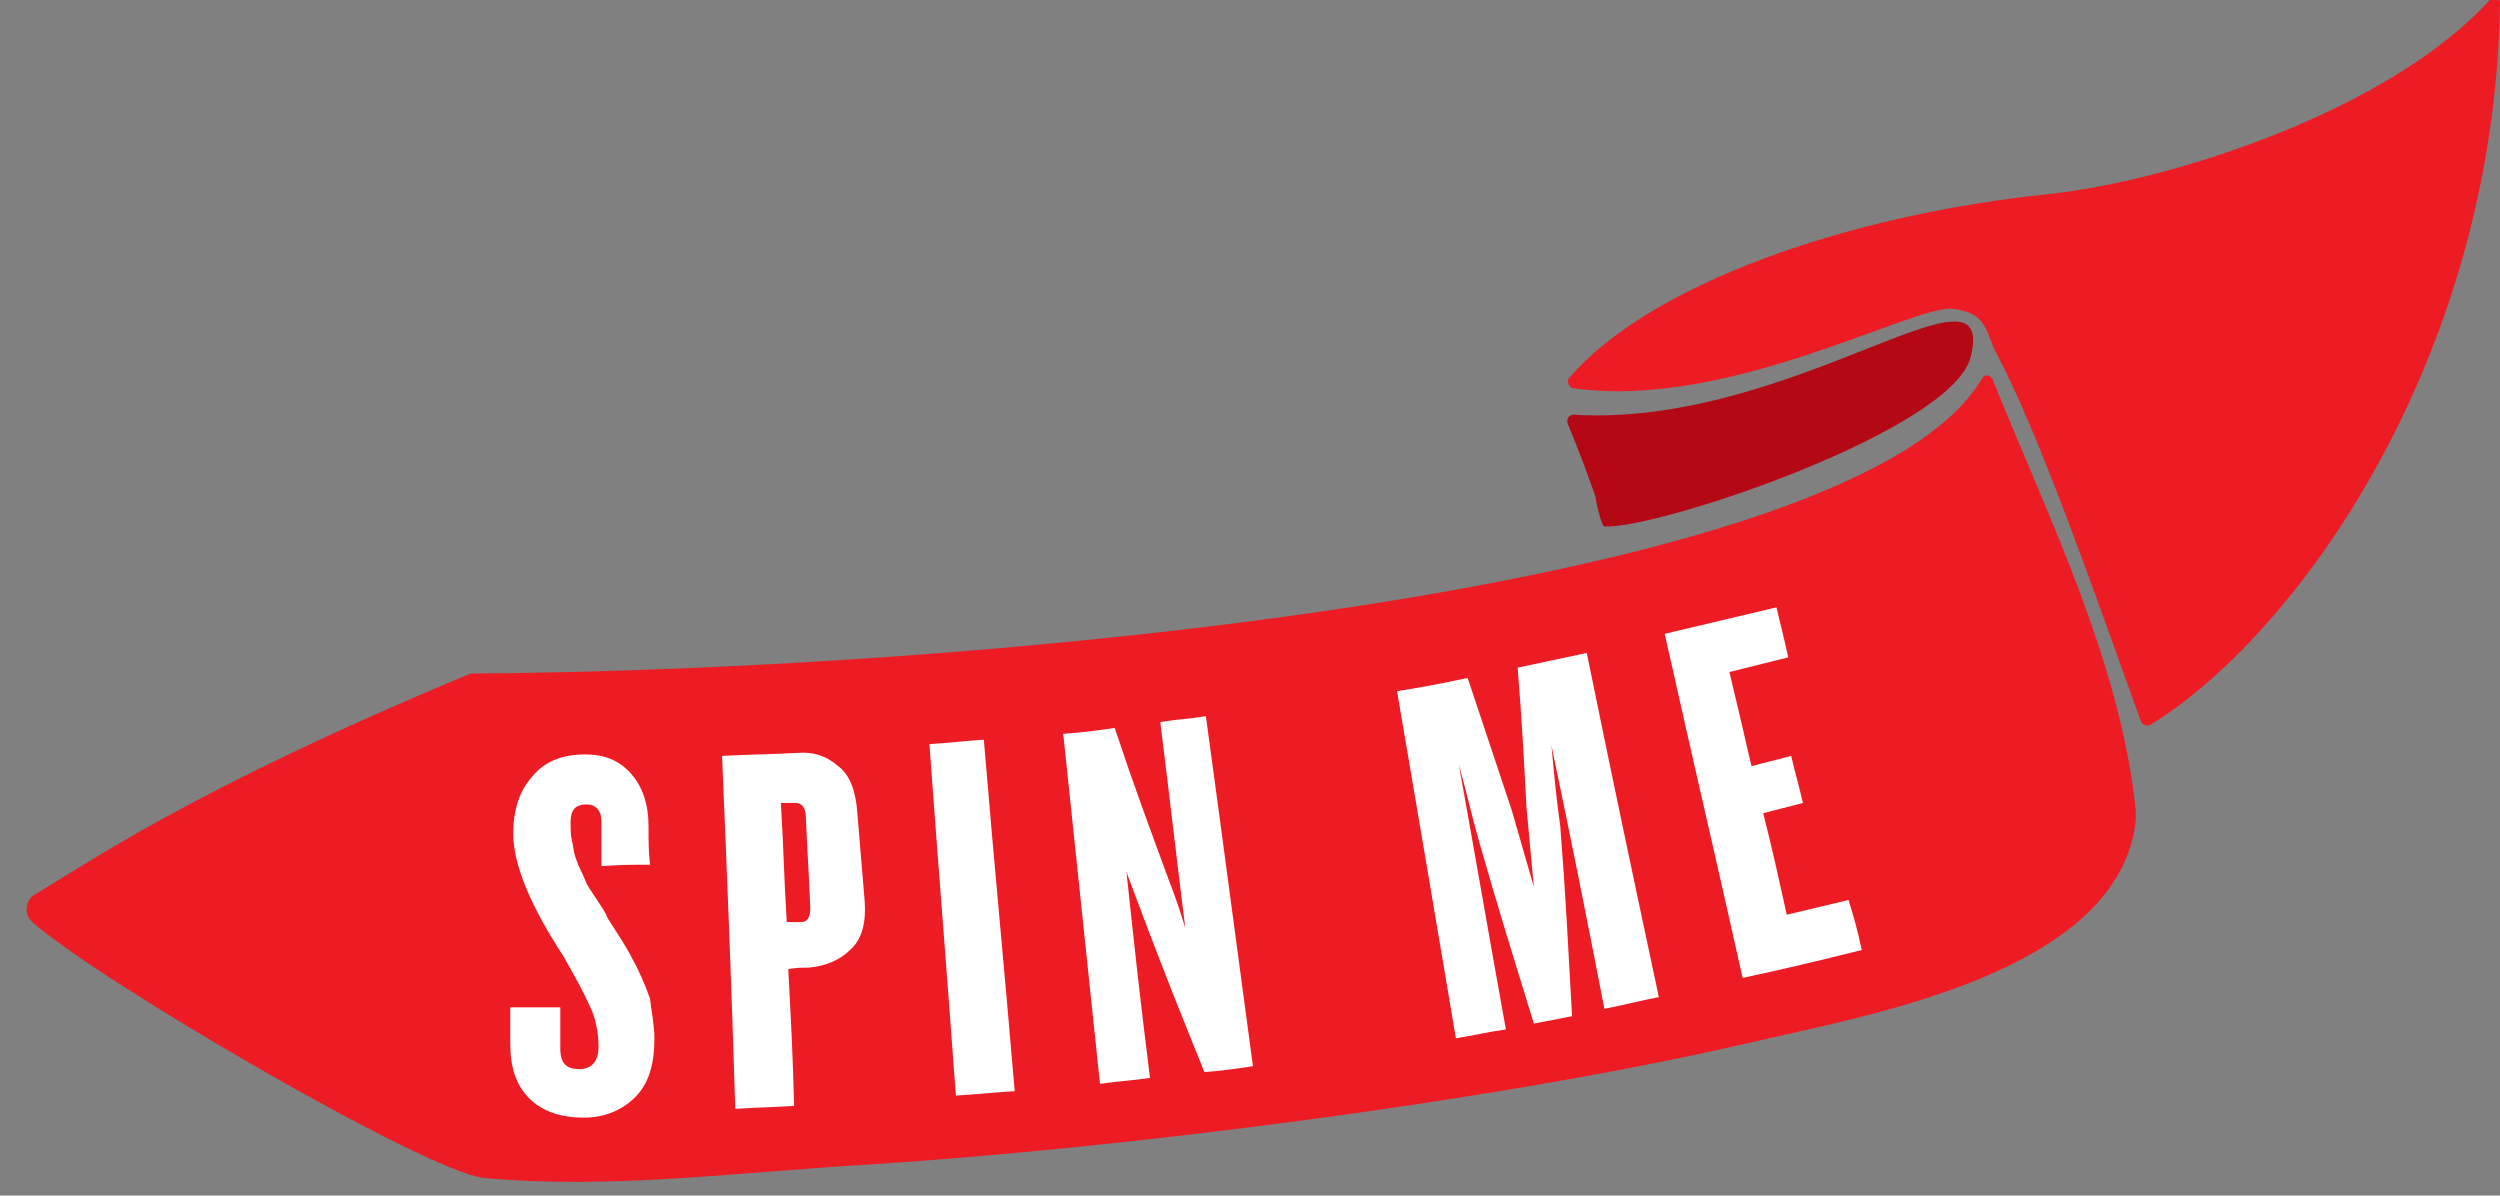
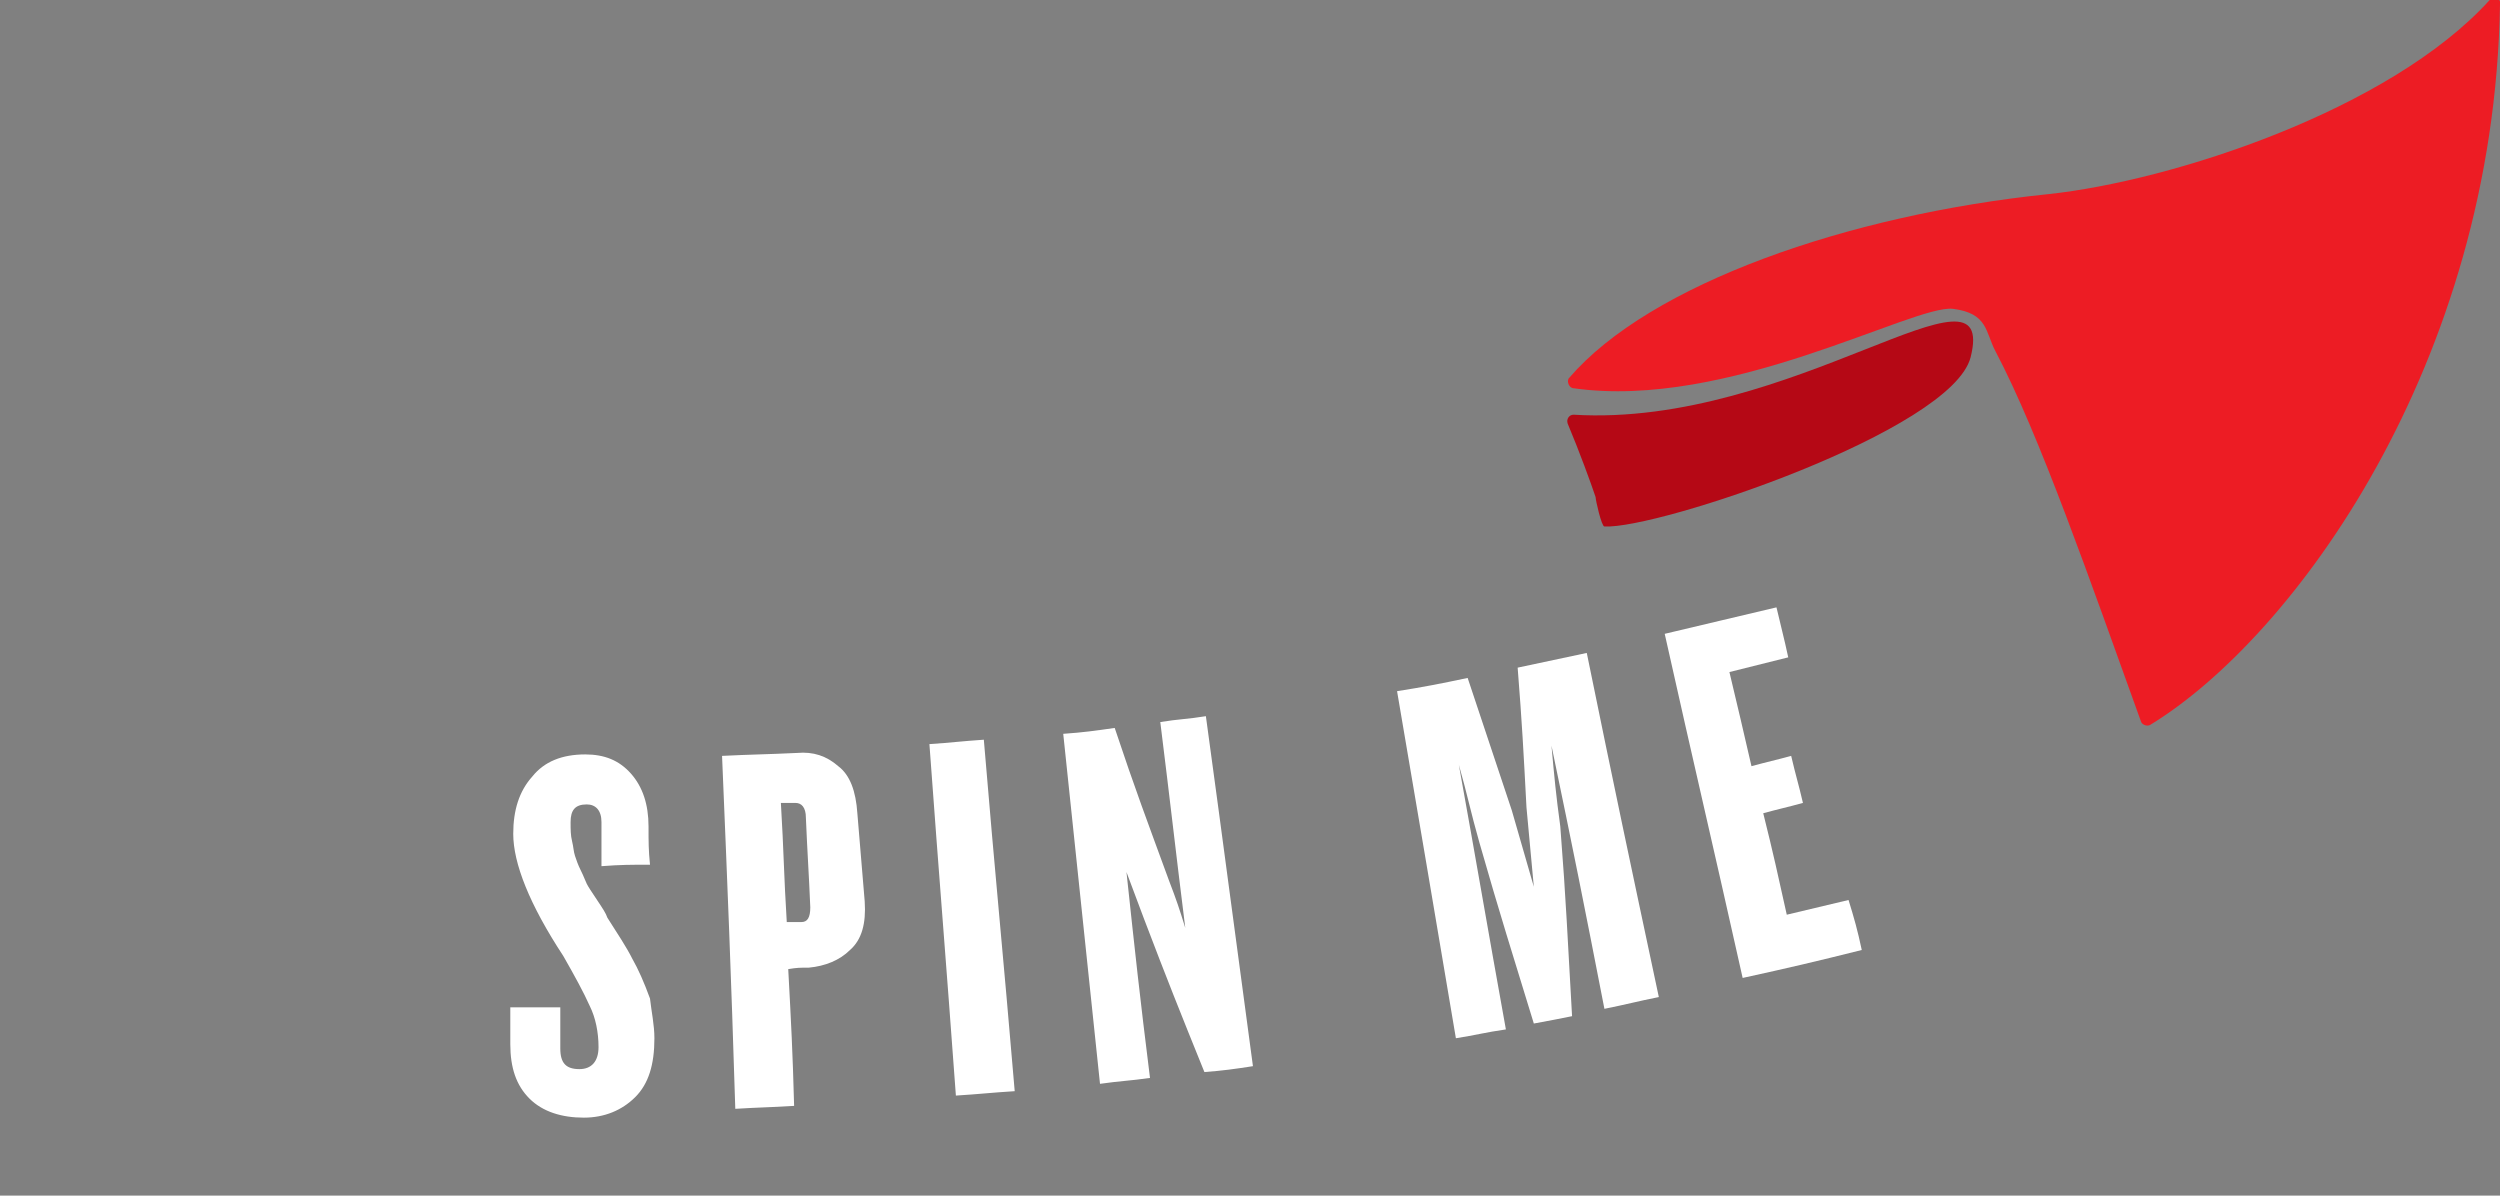
<svg xmlns="http://www.w3.org/2000/svg" version="1.1" id="Layer_1" x="0px" y="0px" viewBox="0 0 170 81.3" style="enable-background:new 0 0 170 81.3;" xml:space="preserve">
  <rect x="0" y="0" width="170" height="81.3" fill="#808080" stroke="none" />
  <style type="text/css">
	.st0{fill:none;stroke:#313B45;stroke-width:2;stroke-miterlimit:10;}
	.st1{fill:#B50815;}
	.st2{fill:#ED1C24;}
	.st3{fill:#FFFFFF;}
</style>
  <path class="st0" d="M-11,121.7" />
  <g>
    <g>
      <path class="st1" d="M106.6,28.8c-0.1-0.3,0.1-0.6,0.4-0.6c14.9,0.9,28.9-11.4,27-3.9c-1.3,5-21.3,11.7-24.9,11.5    c-0.2,0-0.6-1.8-0.6-2C108.2,32.9,107.4,30.7,106.6,28.8z" />
      <path class="st2" d="M146.2,49.3c-0.2,0.1-0.5,0-0.6-0.2c-3.5-9.7-6.9-19.5-9.9-25.2c-0.7-1.3-0.5-2.6-2.9-2.9    c-2.7-0.3-15.3,6.9-25.8,5.4c-0.3,0-0.5-0.5-0.3-0.7c5.5-6.4,19-11.1,32.6-12.5c8.4-0.9,23.2-5.7,30-13.2c0.3-0.3,0.8-0.1,0.7,0.3    C169.6,24.8,155.9,43.4,146.2,49.3z" />
    </g>
-     <path class="st2" d="M145,57.1c-2.4,9.3-18.3,12-26,13.8c-17.3,4-42.8,7.2-60.1,8.3c-8.6,0.5-17.4,1.7-26,0.9   C29,79.7,6.7,66.7,2.2,62.7c-0.6-0.5-0.5-1.5,0.2-1.9C6,58.7,13,53.7,32,45.8c33.9-0.2,94.4-5.6,102.8-20.1   c0.2-0.3,0.5-0.2,0.7,0.1c3.7,9.2,8.6,19,9.7,29C145.3,55.5,145.2,56.3,145,57.1z" />
    <g>
      <g>
        <path class="st3" d="M44.5,70.6c0,1.8-0.4,3.1-1.3,4c-0.9,0.9-2.1,1.4-3.5,1.4c-1.5,0-2.8-0.4-3.7-1.3c-0.9-0.9-1.3-2.1-1.3-3.7     c0-1,0-1.5,0-2.5c1.4,0,2,0,3.4,0c0,1.1,0,1.7,0,2.8c0,1,0.4,1.4,1.3,1.4c0.8,0,1.3-0.5,1.3-1.5c0-1-0.2-2-0.6-2.8     c-0.4-0.9-1-2-1.8-3.4c-2.3-3.5-3.4-6.3-3.4-8.3c0-1.6,0.4-2.9,1.3-3.9c0.8-1,2-1.5,3.6-1.5c1.3,0,2.3,0.4,3.1,1.3     c0.8,0.9,1.2,2.1,1.2,3.6c0,1.1,0,1.6,0.1,2.6c-1.3,0-2,0-3.3,0.1c0-1.2,0-1.8,0-3c0-0.8-0.4-1.2-1-1.2c-0.8,0-1.1,0.4-1.1,1.2     c0,0.5,0,0.9,0.1,1.3c0.1,0.4,0.1,0.7,0.2,1c0.1,0.3,0.2,0.6,0.4,1c0.2,0.4,0.3,0.7,0.4,0.9c0.1,0.2,0.3,0.5,0.7,1.1     c0.4,0.6,0.6,0.9,0.7,1.2c0.7,1.1,1.3,2,1.7,2.8c0.4,0.7,0.8,1.6,1.2,2.7C44.3,68.8,44.5,69.7,44.5,70.6z" />
        <path class="st3" d="M58.8,61.3c0.1,1.5-0.2,2.6-1,3.3c-0.7,0.7-1.7,1.1-2.8,1.2c-0.6,0-0.8,0-1.4,0.1c0.2,3.7,0.3,5.6,0.4,9.3     c-1.6,0.1-2.4,0.1-4,0.2c-0.3-9.6-0.5-14.4-0.9-24c2-0.1,3-0.1,5.1-0.2c1.1-0.1,2,0.2,2.8,0.9c0.8,0.6,1.2,1.7,1.3,3.2     C58.5,57.7,58.6,58.9,58.8,61.3z M55.1,61.7c-0.1-2.4-0.2-3.7-0.3-6.1c0-0.7-0.3-1-0.7-1c-0.4,0-0.6,0-1,0     c0.2,3.3,0.2,4.9,0.4,8.1c0.4,0,0.6,0,1,0C54.9,62.7,55.1,62.4,55.1,61.7z" />
        <path class="st3" d="M69,74.2c-1.6,0.1-2.4,0.2-4,0.3c-0.7-9.6-1.1-14.3-1.8-23.9c1.5-0.1,2.2-0.2,3.7-0.3     C67.7,59.9,68.2,64.7,69,74.2z" />
        <path class="st3" d="M85.2,72.5c-1.3,0.2-2,0.3-3.3,0.4c-1.7-4.2-2.5-6.2-4.1-10.4c-0.5-1.3-0.7-1.9-1.2-3.2     c0.6,5.6,0.9,8.4,1.6,14c-1.4,0.2-2,0.2-3.4,0.4c-1-9.5-1.5-14.3-2.5-23.8c1.4-0.1,2.1-0.2,3.5-0.4c1.4,4.2,2.2,6.3,3.7,10.4     c0.5,1.3,0.7,1.9,1.1,3.2c-0.7-5.6-1-8.4-1.7-14c1.2-0.2,1.9-0.2,3.1-0.4C83.3,58.2,83.9,62.9,85.2,72.5z" />
        <path class="st3" d="M112.8,67.8c-1.5,0.3-2.2,0.5-3.7,0.8c-1.4-7.2-2.1-10.7-3.6-17.9c0.2,2.2,0.3,3.3,0.6,5.5     c0.4,5.1,0.5,7.7,0.8,12.9c-1,0.2-1.5,0.3-2.6,0.5c-1.5-4.9-2.3-7.4-3.7-12.3c-0.6-2.1-0.8-3.2-1.4-5.3c1.3,7.2,1.9,10.8,3.2,18     c-1.4,0.2-2.1,0.4-3.4,0.6c-1.6-9.5-2.4-14.2-4-23.6c1.9-0.3,2.9-0.5,4.8-0.9c1.2,3.6,1.8,5.4,3,9c0.6,2.1,0.9,3.1,1.5,5.2     c-0.2-2.2-0.3-3.3-0.5-5.4c-0.2-3.8-0.3-5.7-0.6-9.5c1.9-0.4,2.8-0.6,4.7-1C109.8,53.7,110.8,58.4,112.8,67.8z" />
        <path class="st3" d="M126.6,64.6c-3.2,0.8-4.9,1.2-8.1,1.9c-2.1-9.4-3.2-14-5.3-23.4c3-0.7,4.6-1.1,7.6-1.8     c0.3,1.3,0.5,2,0.8,3.4c-1.6,0.4-2.4,0.6-4,1c0.6,2.5,0.9,3.8,1.5,6.4c1.1-0.3,1.6-0.4,2.7-0.7c0.3,1.3,0.5,1.9,0.8,3.2     c-1.1,0.3-1.6,0.4-2.7,0.7c0.7,2.8,1,4.2,1.6,6.9c1.7-0.4,2.5-0.6,4.2-1C126.1,62.5,126.3,63.2,126.6,64.6z" />
      </g>
    </g>
  </g>
</svg>